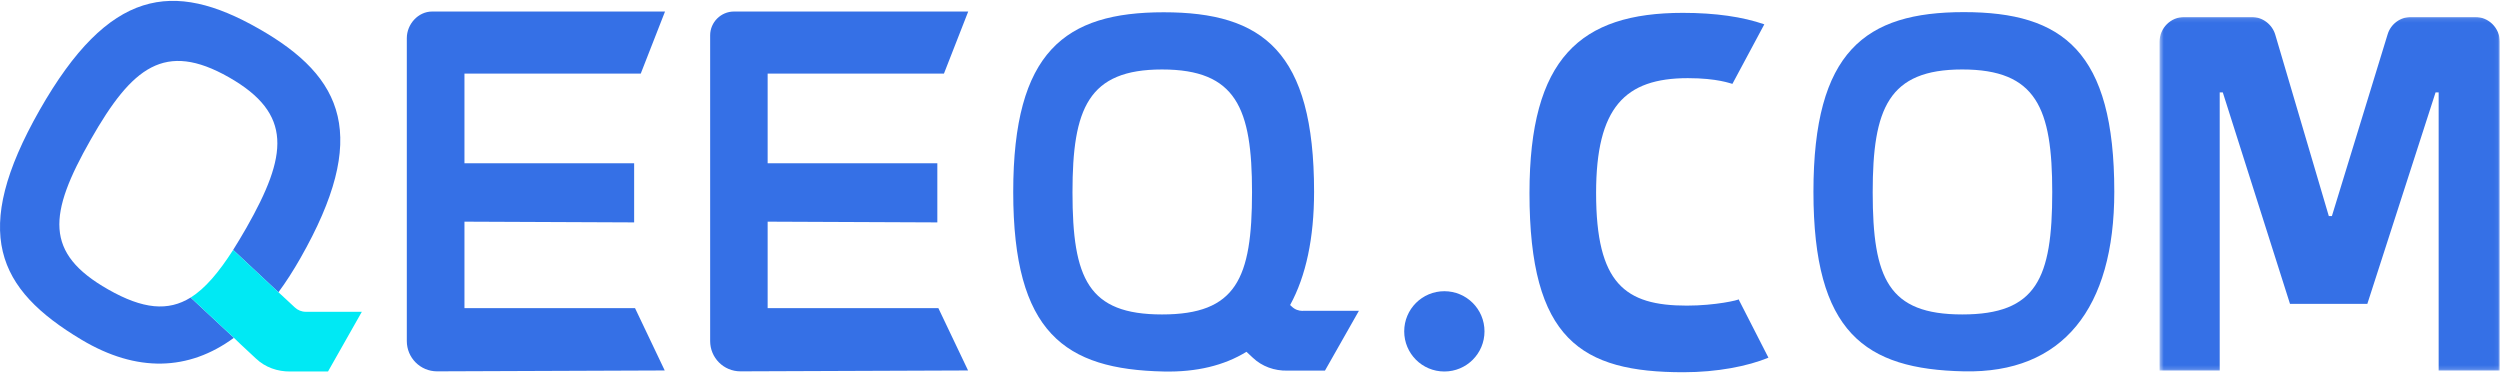
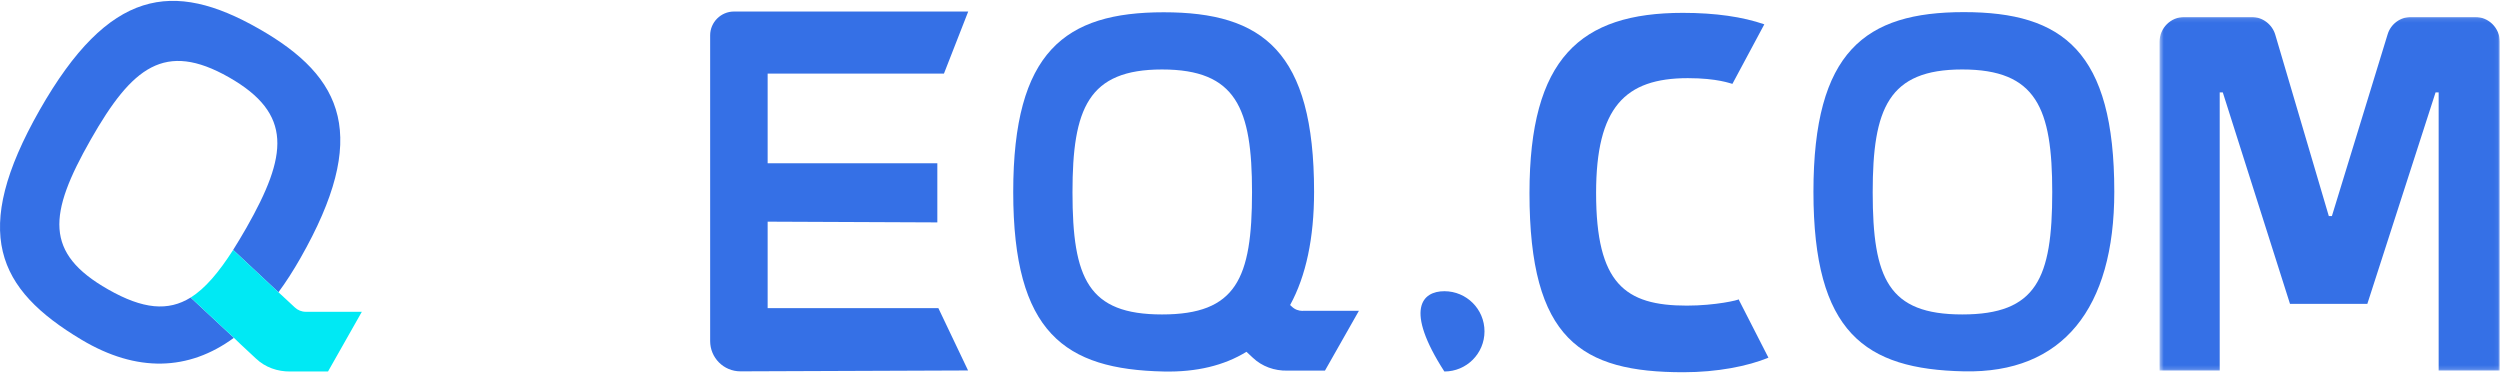
<svg xmlns="http://www.w3.org/2000/svg" width="606" height="91" viewBox="0 0 606 91" fill="none">
  <g clip-path="url(#clip0_14240_14209)">
-     <path fill-rule="evenodd" clip-rule="evenodd" d="M155.32 17.837L161.201 2.795H104.742C101.356 2.795 98.611 5.86 98.611 9.246V82.672C98.611 86.735 101.891 90.014 105.954 90.014L161.13 89.801L153.93 74.688H112.584V53.73L153.716 53.908V39.579H112.584V17.837H155.32V17.837Z" fill="#3570E6" />
    <path fill-rule="evenodd" clip-rule="evenodd" d="M228.814 17.837L234.695 2.795H177.915C174.743 2.795 172.141 5.397 172.141 8.569V82.672C172.141 86.735 175.42 90.014 179.483 90.014L234.659 89.801L227.459 74.688H186.077V53.73L227.21 53.908V39.579H186.077V17.837H228.814V17.837Z" fill="#3570E6" />
    <path fill-rule="evenodd" clip-rule="evenodd" d="M281.678 76.222C263.785 76.222 259.971 67.561 259.971 46.602C259.971 26.285 263.785 16.84 281.678 16.84C299.678 16.84 303.491 26.25 303.491 46.567C303.491 67.525 299.678 76.222 281.678 76.222ZM315.788 75.367C314.79 75.367 313.828 75.01 313.115 74.297L312.723 73.941C316.573 66.919 318.533 57.687 318.533 46.495C318.533 12.456 306.093 2.975 282.07 2.975C258.153 2.975 245.606 12.491 245.606 46.531C245.606 80.677 258.117 89.553 282.07 90.052C290.054 90.23 296.755 88.59 302.137 85.275L303.67 86.701C305.915 88.84 308.945 89.909 312.046 89.838H321.171L329.404 75.331H315.788V75.367Z" fill="#3570E6" />
-     <path fill-rule="evenodd" clip-rule="evenodd" d="M359.842 80.32C359.842 85.703 355.494 90.051 350.112 90.051C344.729 90.051 340.381 85.703 340.381 80.32C340.381 74.938 344.729 70.59 350.112 70.59C355.494 70.59 359.842 74.938 359.842 80.32Z" fill="#3570E6" />
+     <path fill-rule="evenodd" clip-rule="evenodd" d="M359.842 80.32C359.842 85.703 355.494 90.051 350.112 90.051C340.381 74.938 344.729 70.59 350.112 70.59C355.494 70.59 359.842 74.938 359.842 80.32Z" fill="#3570E6" />
    <path fill-rule="evenodd" clip-rule="evenodd" d="M475.649 76.221C457.756 76.221 453.942 67.559 453.942 46.601C453.942 26.284 457.756 16.838 475.649 16.838C493.649 16.838 497.463 26.248 497.463 46.565C497.463 67.523 493.649 76.221 475.649 76.221ZM476.041 2.938C452.125 2.938 439.578 12.454 439.578 46.494C439.578 80.64 452.089 89.516 476.041 90.014C500.029 90.549 512.505 74.759 512.505 46.458C512.505 12.454 500.065 2.938 476.041 2.938Z" fill="#3570E6" />
    <path fill-rule="evenodd" clip-rule="evenodd" d="M408.886 74.083C393.88 74.083 386.894 68.737 386.894 46.781C386.894 26.036 393.88 18.943 409.135 18.943C416.335 18.943 419.543 20.262 419.935 20.333L427.67 5.897C422.43 4.08 415.836 3.117 407.923 3.117C383.044 3.117 370.747 14.131 370.747 46.816C370.747 82.317 383.294 90.23 408.066 90.23C416.228 90.23 423.678 88.769 428.668 86.701L421.432 72.551C421.503 72.729 415.836 74.083 408.886 74.083Z" fill="#3570E6" />
    <mask id="mask0_14240_14209" style="mask-type:alpha" maskUnits="userSpaceOnUse" x="523" y="4" width="83" height="86">
      <path fill-rule="evenodd" clip-rule="evenodd" d="M523.479 4.113H605.958V89.836H523.479V4.113Z" fill="white" />
    </mask>
    <g mask="url(#mask0_14240_14209)">
      <path fill-rule="evenodd" clip-rule="evenodd" d="M599.969 4.113H584.465C581.827 4.113 579.51 5.824 578.762 8.319L565.253 52.375H564.504L551.53 8.426C550.781 5.895 548.429 4.113 545.791 4.113H529.502C526.187 4.113 523.479 6.787 523.479 10.137V89.836H538.057V22.398H538.805L555.094 73.654H573.843L590.381 22.398H591.13V89.836H605.958V10.137C605.958 6.822 603.284 4.113 599.969 4.113Z" fill="#3570E6" />
    </g>
    <path fill-rule="evenodd" clip-rule="evenodd" d="M62.682 6.93C41.973 -4.868 26.397 -2.801 9.609 26.677C-7.215 56.261 -0.763 70.09 19.767 82.352C33.134 90.336 45.716 89.944 56.694 81.888L46.215 72.122C40.761 75.508 34.666 74.974 26.219 70.162C10.714 61.358 11.676 51.948 22.013 33.805C32.029 16.197 39.977 9.924 55.482 18.728C71.058 27.603 69.74 37.619 59.724 55.227C58.619 57.152 57.549 58.934 56.516 60.574L67.494 70.839C69.347 68.344 71.094 65.599 72.805 62.605C89.593 33.128 83.498 18.764 62.682 6.93Z" fill="#3570E6" />
    <path fill-rule="evenodd" clip-rule="evenodd" d="M87.707 75.58L79.509 90.051H70.384C67.283 90.087 64.289 89.053 62.044 86.915L58.408 83.529L56.697 81.889L46.218 72.123C49.746 69.913 53.026 66.028 56.519 60.574L67.497 70.84L68.958 72.194L71.453 74.511C72.166 75.188 73.129 75.58 74.127 75.58H87.707Z" fill="#00E9F4" />
  </g>
  <defs>
    <clipPath id="clip0_14240_14209">
      <rect width="605.957" height="90.018" fill="white" transform="translate(0 0.211)" />
    </clipPath>
  </defs>
</svg>